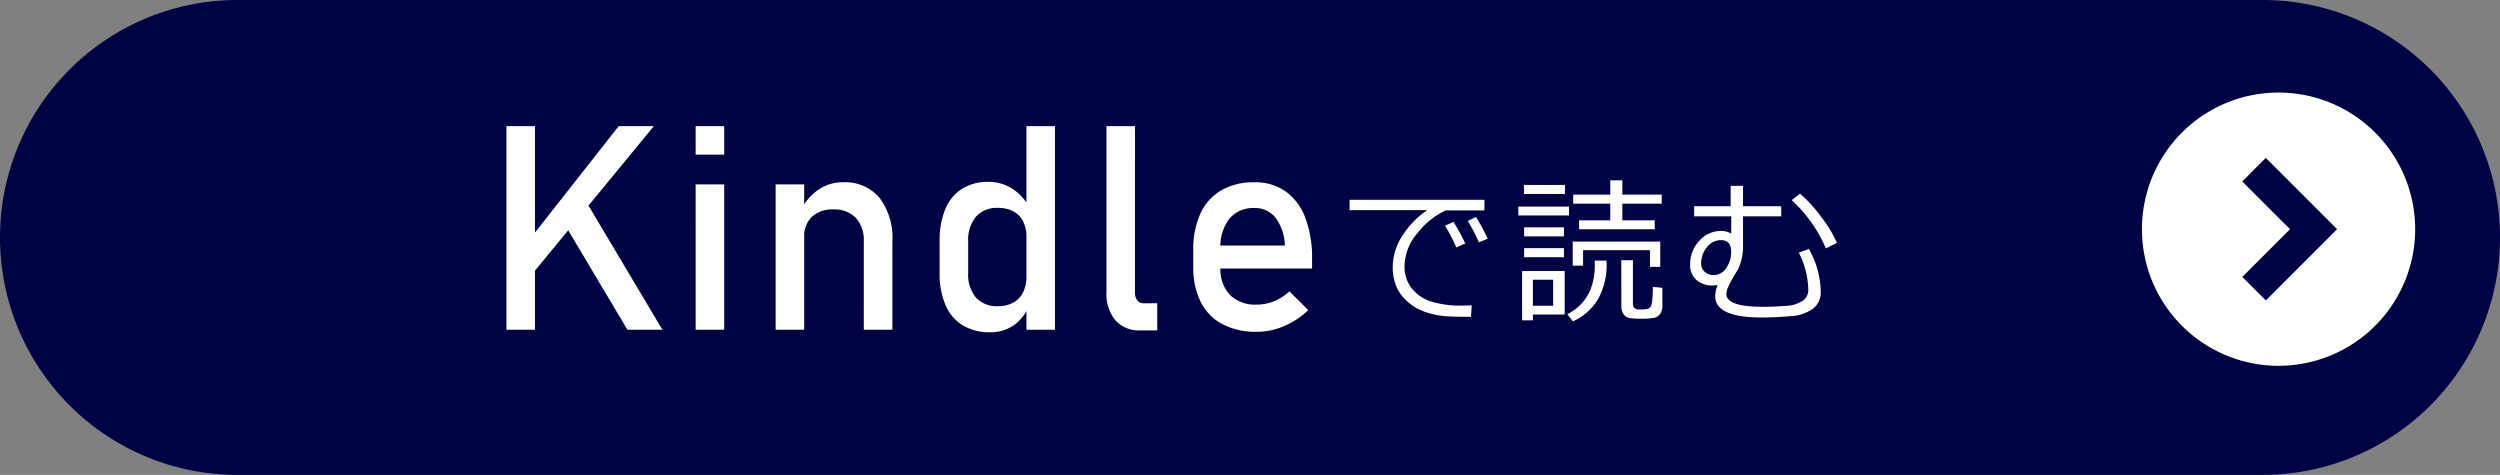
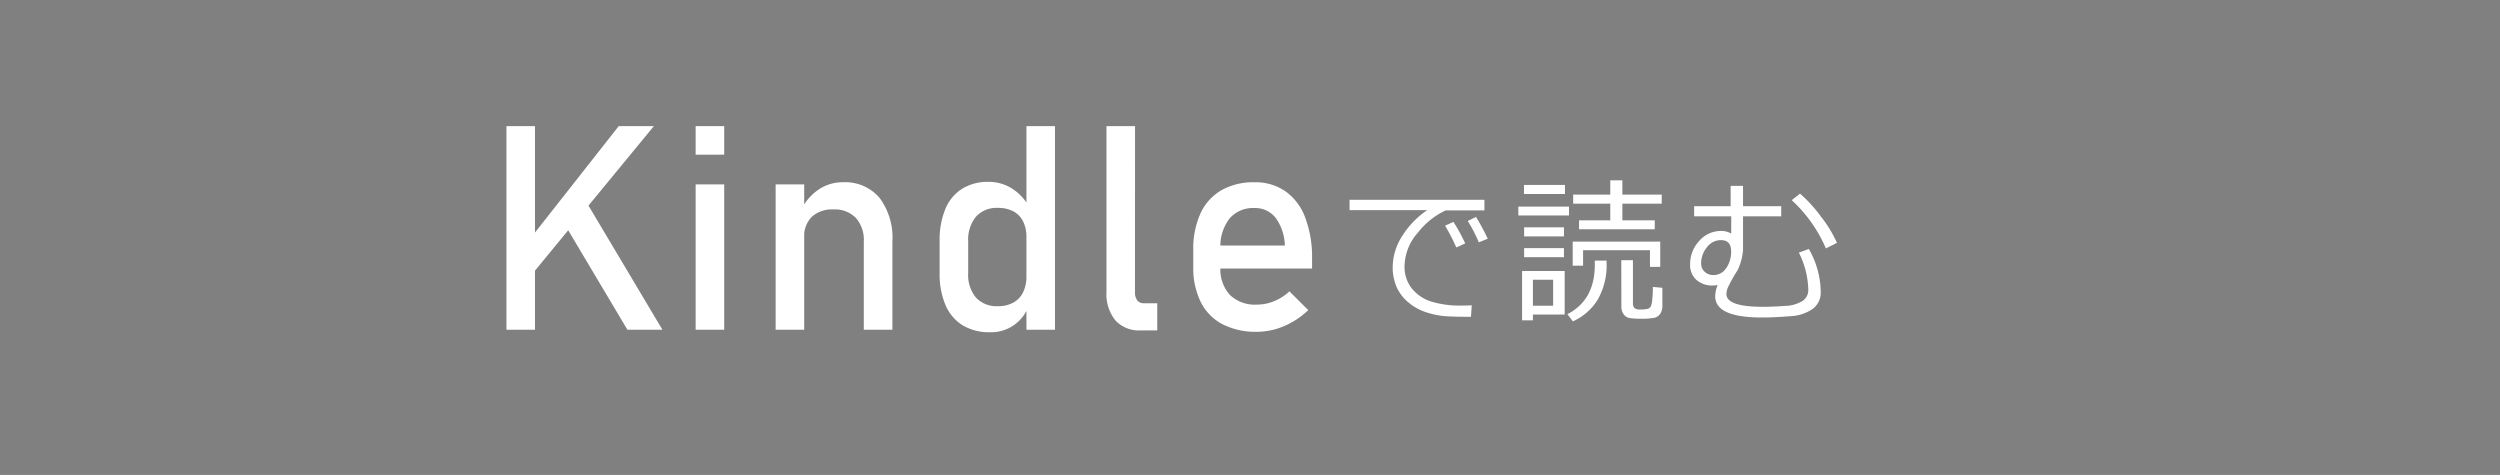
<svg xmlns="http://www.w3.org/2000/svg" width="279" height="53" viewBox="0 0 279 53">
  <rect x="0" y="0" width="279" height="53" fill="#808080" stroke="none" />
  <g id="Kindle_で読む" data-name="Kindle で読む" transform="translate(-544 -3707)">
-     <path id="パス_47" data-name="パス 47" d="M26.5,0h226a26.5,26.5,0,0,1,0,53H26.5a26.5,26.5,0,0,1,0-53Z" transform="translate(544 3707)" fill="#000243" />
    <g id="矢印ボタン_右3" data-name="矢印ボタン　右3" transform="translate(783.038 3717.329)">
-       <path id="パス_9" data-name="パス 9" d="M15.247,0A15.247,15.247,0,1,0,30.495,15.247,15.247,15.247,0,0,0,15.247,0ZM13.831,23.2,11.2,20.576l5.328-5.328L11.2,9.919l2.626-2.626,7.955,7.955Z" fill="#fff" />
-     </g>
+       </g>
    <path id="パス_15" data-name="パス 15" d="M-39.732-26.335h-4.332a8.489,8.489,0,0,0-3.082,2.468,5.76,5.76,0,0,0-1.5,3.731,3.877,3.877,0,0,0,.8,2.494,4.557,4.557,0,0,0,2.127,1.461,11.017,11.017,0,0,0,3.527.463q.51,0,1.046-.026l-.086,1.28h-.043q-1.6,0-2.654-.056a9.009,9.009,0,0,1-2.222-.424,5.894,5.894,0,0,1-2.058-1.12A4.774,4.774,0,0,1-49.536-17.8a5.5,5.5,0,0,1-.432-2.231,6.479,6.479,0,0,1,1.059-3.445,9.61,9.61,0,0,1,2.8-2.892h-8.672v-1.15h15.052Zm.372,3.156-.994.406a17.671,17.671,0,0,0-1.236-2.386l.916-.45A23.491,23.491,0,0,1-39.36-23.179Zm-2.516.527-.994.45a20.923,20.923,0,0,0-1.254-2.429l.934-.424A18.778,18.778,0,0,1-41.876-22.652Zm17.539-4.435v1.859h3.614v.994H-29.17v-.994h3.484v-1.859h-4.141V-28.1h4.141v-1.591h1.349V-28.1h4.392v1.012Zm-10.98-1.081v-1.012h4.574v1.012Zm-.631,2.395v-.986h5.654v.986Zm.648,2.334V-24.45h4.444v1.012Zm14.041,3.4V-21.9h-7.461v1.729h-1.159v-2.689h9.77v2.819ZM-35.3-21.113v-1.012h4.444v1.012Zm10.842.329h1.3v4.842a.736.736,0,0,0,.147.471.823.823,0,0,0,.648.186,3.088,3.088,0,0,0,.895-.078.584.584,0,0,0,.3-.259A2.349,2.349,0,0,0-21-16.392a13.1,13.1,0,0,0,.065-1.409l1.063.1v1.989a1.568,1.568,0,0,1-.242.916,1.084,1.084,0,0,1-.657.445,7.543,7.543,0,0,1-1.5.1,8.5,8.5,0,0,1-1.223-.065,1.062,1.062,0,0,1-.683-.406,1.5,1.5,0,0,1-.272-.955Zm-5.4,6.83-.614-.8q3.061-1.582,3.061-5.525v-.156l-.009-.086v-.216H-26.1v.233a7.732,7.732,0,0,1-.986,4.124A6.291,6.291,0,0,1-29.862-13.954Zm-4.461-.761v.648h-1.21v-5.507h4.755v4.859Zm2.257-3.882h-2.257v2.9h2.257Zm18.369.579a2.276,2.276,0,0,1-.519.061,2.679,2.679,0,0,1-1.863-.627,2.2,2.2,0,0,1-.7-1.725,3.774,3.774,0,0,1,1.012-2.62A3.2,3.2,0,0,1-13.3-24.044a2.09,2.09,0,0,1,1.107.294l.009-1.928h-4.141V-26.81h4.072v-2.265h1.383v2.265h4.262v1.133h-4.262v3.735a6.384,6.384,0,0,1-.6,2.265,16.163,16.163,0,0,0-1.124,2.019,2.11,2.11,0,0,0-.13.653q0,1.427,4.089,1.427,1.089,0,2.429-.1a3.887,3.887,0,0,0,1.98-.558,1.455,1.455,0,0,0,.64-1.241,9.692,9.692,0,0,0-1.055-4.15l1.115-.406A9.863,9.863,0,0,1-2.2-17.24a2.271,2.271,0,0,1-.869,1.876,4.749,4.749,0,0,1-2.585.834q-1.716.143-3.1.143-5.222,0-5.222-2.369A3.432,3.432,0,0,1-13.7-18.018Zm-1.85-2.4a1.178,1.178,0,0,0,.393.929,1.379,1.379,0,0,0,.964.367,1.68,1.68,0,0,0,1.444-.782,3.164,3.164,0,0,0,.545-1.855q0-1.262-1.141-1.262a1.938,1.938,0,0,0-1.565.8A2.811,2.811,0,0,0-15.548-20.421Zm15.156-2.3-1.236.622a15.738,15.738,0,0,0-3.813-5.386l.925-.726a15.259,15.259,0,0,1,2.36,2.594A13.722,13.722,0,0,1-.392-22.721Z" transform="translate(749.393 3756.819)" fill="#fff" />
    <path id="パス_48" data-name="パス 48" d="M-41.982-9.969l10.031-12.75h3.922L-42.451-5.187Zm-2.5-12.75h3.188V0h-3.187ZM-38.2-12.125l2.516-2.328L-27.076,0h-3.906Zm14.833-10.594h3.188v3.188h-3.187Zm0,6.5h3.188V0h-3.187Zm8.927,0h3.188V0H-14.44ZM-4.6-9.828a3.706,3.706,0,0,0-.891-2.656,3.283,3.283,0,0,0-2.5-.937,3.32,3.32,0,0,0-2.414.828,3.1,3.1,0,0,0-.852,2.328l-.328-3.125A5.787,5.787,0,0,1-9.62-15.656a4.772,4.772,0,0,1,2.68-.8,5.033,5.033,0,0,1,4.086,1.727A7.4,7.4,0,0,1-1.409-9.844V0H-4.6ZM13.55-22.719h3.188V0H13.55ZM9.471.281A5.692,5.692,0,0,1,6.432-.492,4.881,4.881,0,0,1,4.518-2.75a8.773,8.773,0,0,1-.656-3.562V-9.891A9.005,9.005,0,0,1,4.5-13.469,4.854,4.854,0,0,1,6.37-15.727,5.409,5.409,0,0,1,9.315-16.5a4.856,4.856,0,0,1,2.633.75,5.529,5.529,0,0,1,1.93,2.109l-.328,3.313a3.842,3.842,0,0,0-.375-1.766,2.558,2.558,0,0,0-1.086-1.117,3.6,3.6,0,0,0-1.727-.383,3.087,3.087,0,0,0-2.445.984A4.046,4.046,0,0,0,7.05-9.844v3.531a3.93,3.93,0,0,0,.867,2.727,3.125,3.125,0,0,0,2.445.961,3.483,3.483,0,0,0,1.727-.4,2.633,2.633,0,0,0,1.086-1.148,3.979,3.979,0,0,0,.375-1.8l.219,3.422A4.616,4.616,0,0,1,12.182-.531,4.441,4.441,0,0,1,9.471.281ZM25.664-4.187a1.426,1.426,0,0,0,.258.914.88.88,0,0,0,.727.32h1.5V.078H26.274a3.542,3.542,0,0,1-2.8-1.125,4.639,4.639,0,0,1-.992-3.172v-18.5h3.188ZM39.279.234a8.119,8.119,0,0,1-3.844-.844,5.64,5.64,0,0,1-2.43-2.477,8.572,8.572,0,0,1-.836-3.945V-8.859a9.558,9.558,0,0,1,.8-4.109,5.756,5.756,0,0,1,2.336-2.594A7.214,7.214,0,0,1,39-16.453a5.856,5.856,0,0,1,3.469,1.016,6.311,6.311,0,0,1,2.2,2.938,12.565,12.565,0,0,1,.758,4.609v1.063H34.482V-9.391h7.906a5.459,5.459,0,0,0-1.023-3.086A2.877,2.877,0,0,0,39-13.578a3.452,3.452,0,0,0-2.8,1.188A5.1,5.1,0,0,0,35.2-9.031v2.063a4.224,4.224,0,0,0,1.063,3.094A4.044,4.044,0,0,0,39.279-2.8,5.03,5.03,0,0,0,41.2-3.187a5.543,5.543,0,0,0,1.7-1.094h0L45-2.187h0A8.826,8.826,0,0,1,42.295-.4,7.7,7.7,0,0,1,39.279.234Z" transform="translate(645 3743.795)" fill="#fff" />
  </g>
</svg>